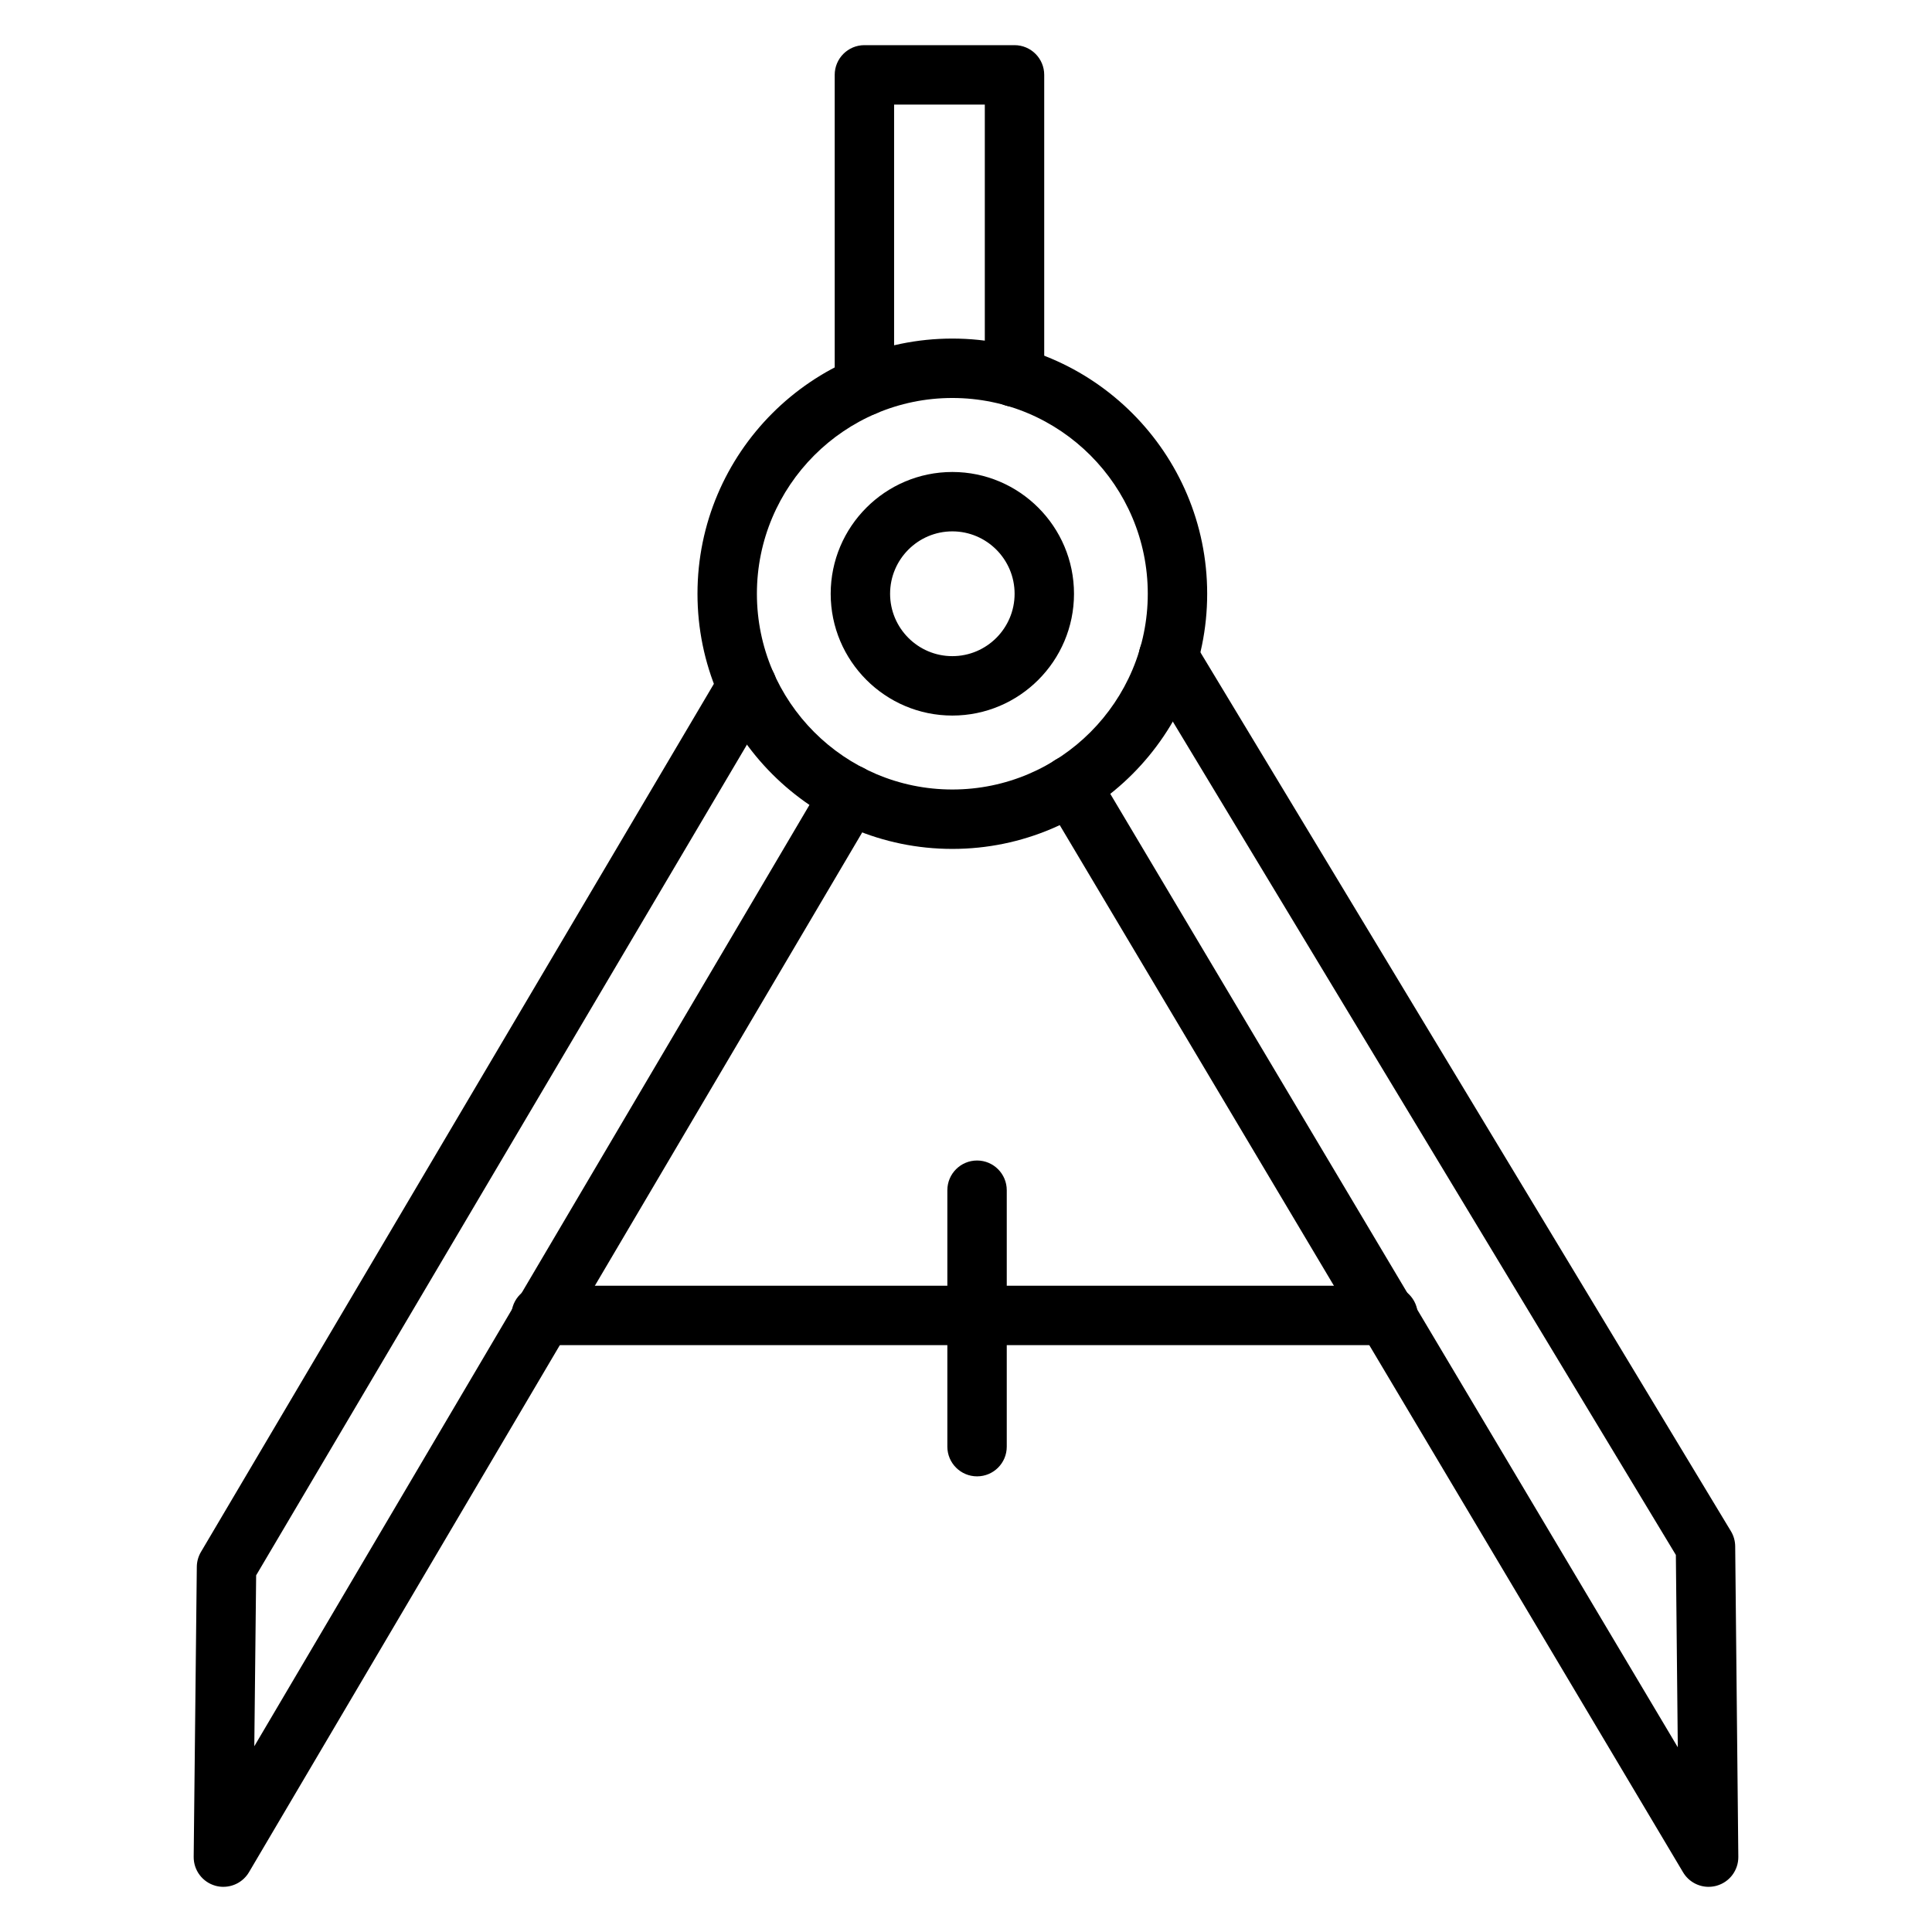
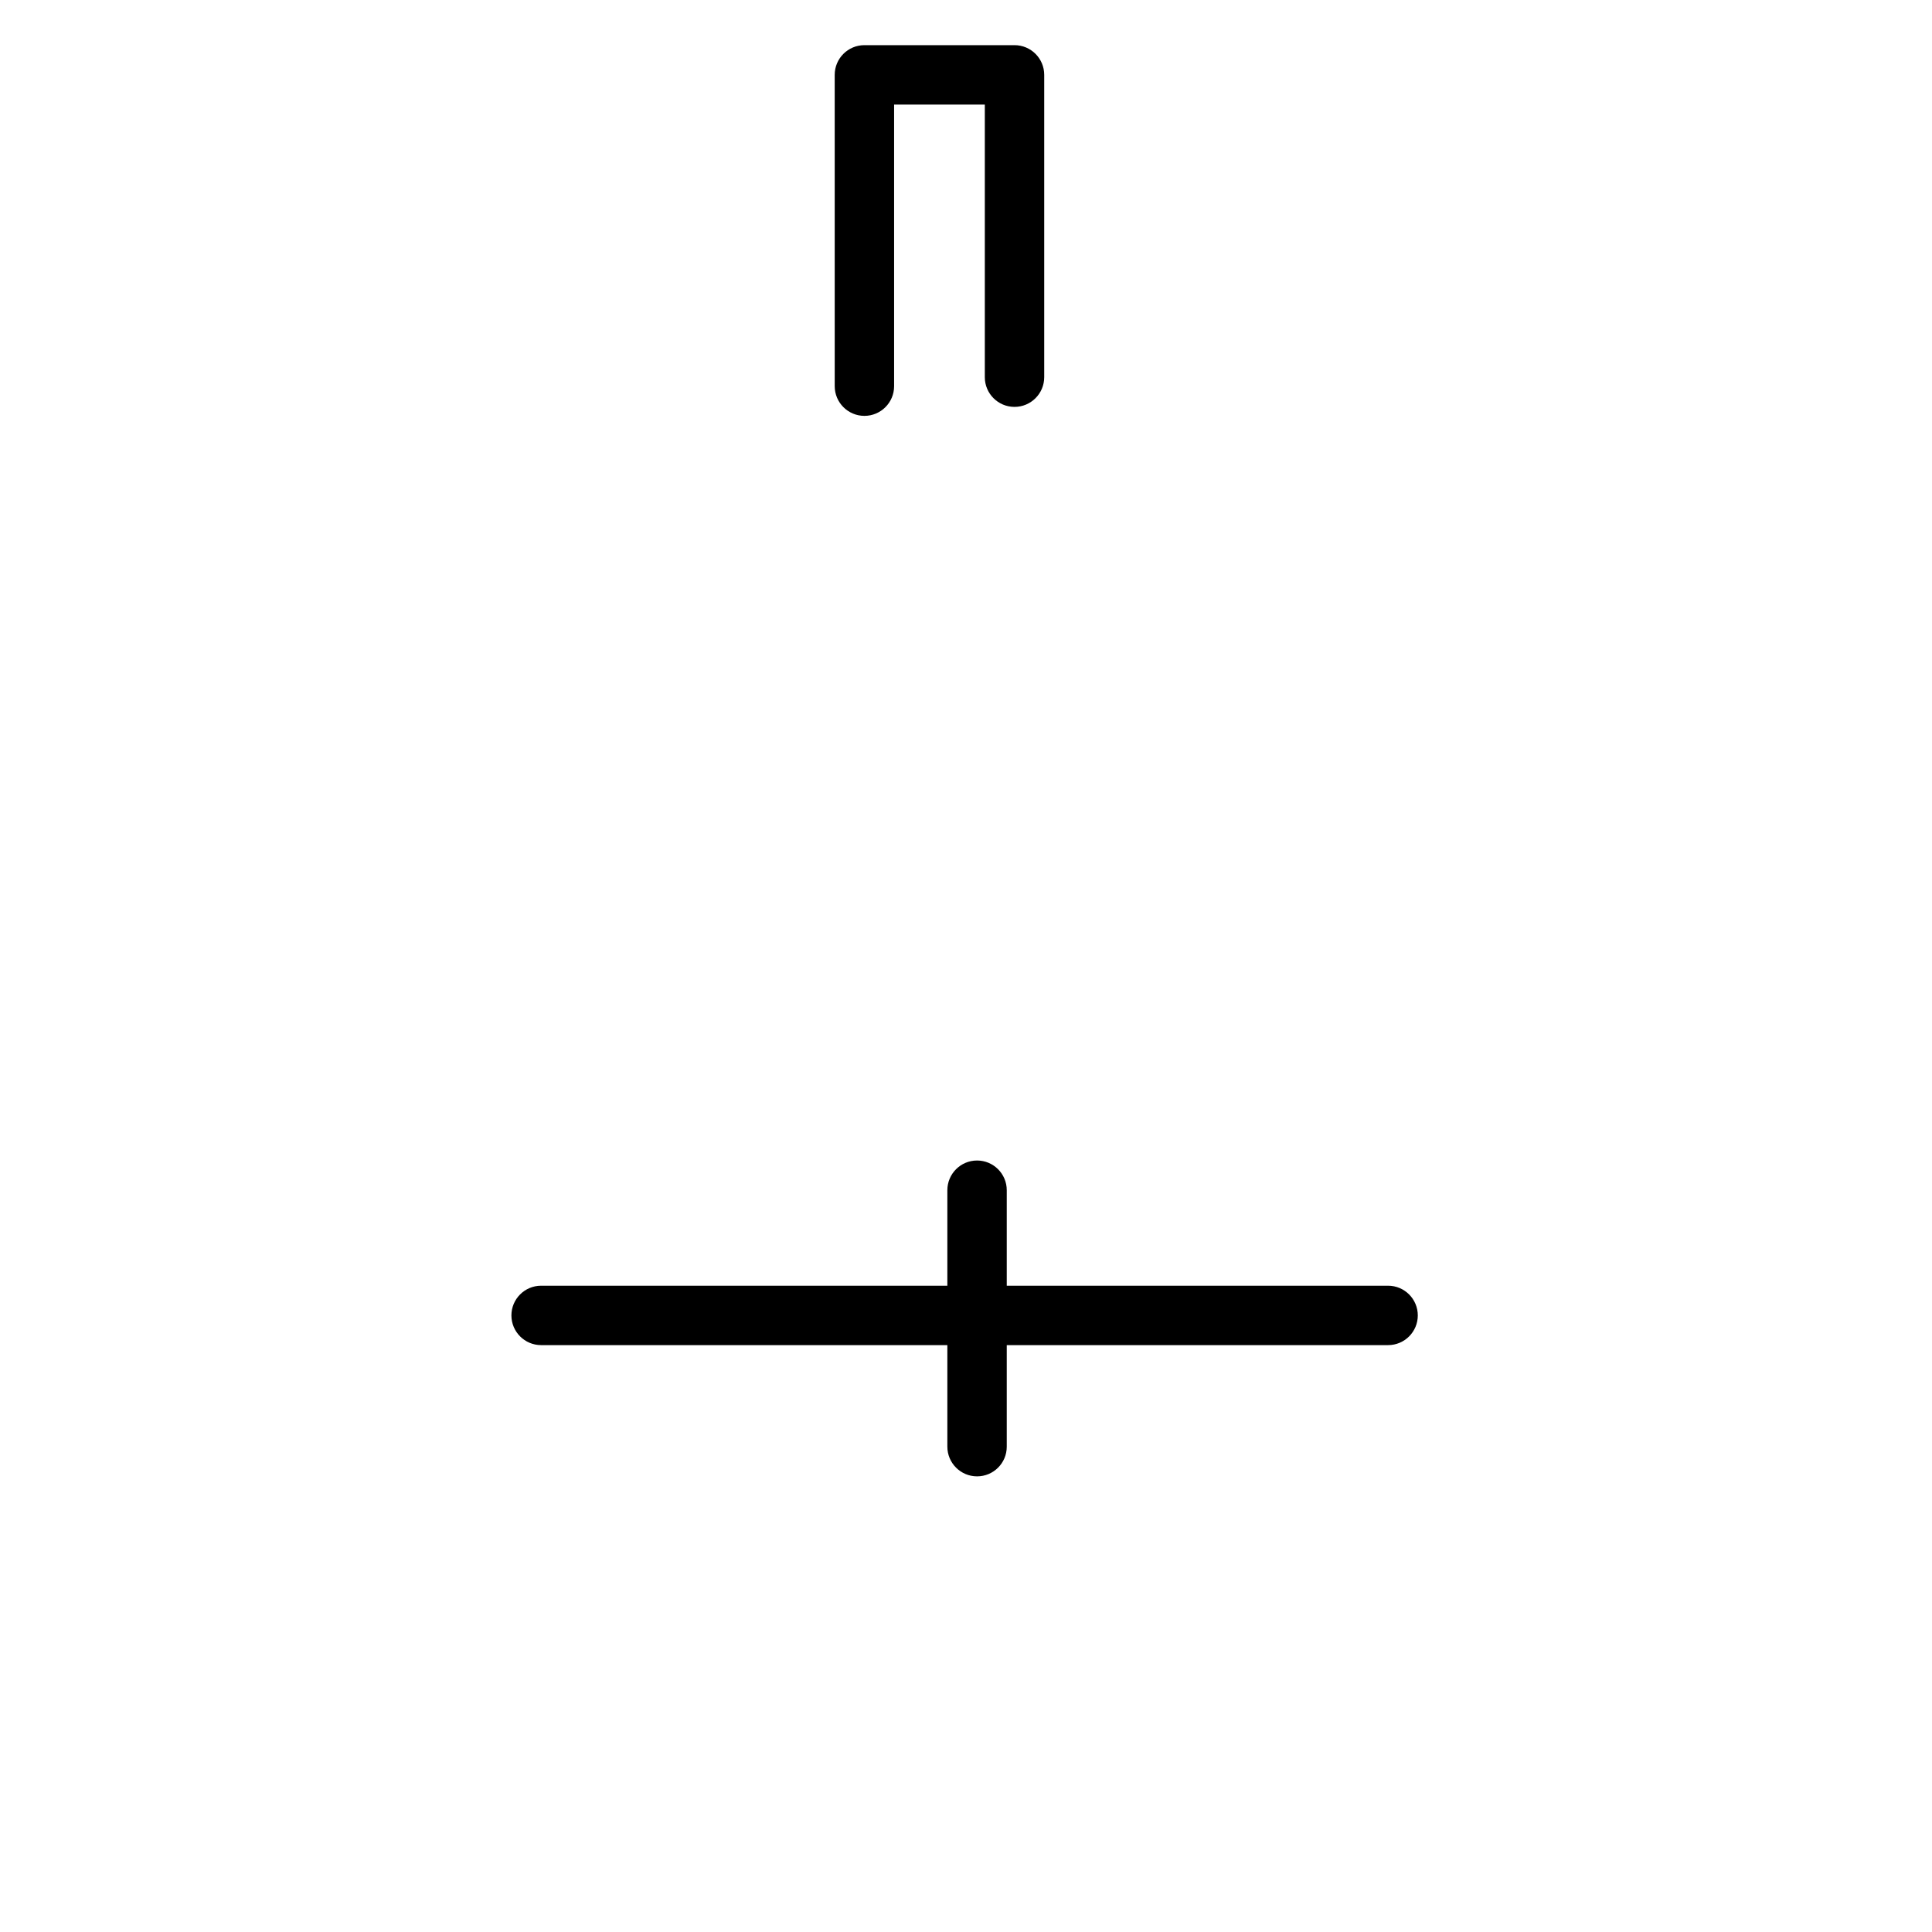
<svg xmlns="http://www.w3.org/2000/svg" fill="#000000" width="800px" height="800px" version="1.1" viewBox="144 144 512 512">
  <g>
    <path d="m511.86 500.47h-224.46c-4.344 0-7.871-3.527-7.871-7.871s3.527-7.871 7.871-7.871h224.46c4.344 0 7.871 3.527 7.871 7.871s-3.523 7.871-7.871 7.871z" />
    <path d="m402.93 535.25c-4.344 0-7.871-3.527-7.871-7.871v-67.961c0-4.344 3.527-7.871 7.871-7.871s7.871 3.527 7.871 7.871v67.969c0.004 4.344-3.519 7.863-7.871 7.863z" />
-     <path d="m396.38 368.97c-37.238 0-67.539-30.336-67.539-67.621 0-37.289 30.297-67.625 67.539-67.625 37.242 0 67.535 30.336 67.535 67.629 0 37.281-30.297 67.617-67.535 67.617zm0-119.5c-28.559 0-51.793 23.273-51.793 51.879 0 28.605 23.234 51.875 51.793 51.875 28.559 0 51.793-23.27 51.793-51.875 0-28.605-23.234-51.879-51.793-51.879z" />
-     <path d="m396.38 333.63c-17.777 0-32.238-14.48-32.238-32.273 0-17.797 14.465-32.277 32.238-32.277 17.777 0 32.242 14.48 32.242 32.277 0 17.793-14.465 32.273-32.242 32.273zm0-48.812c-9.098 0-16.496 7.418-16.496 16.535 0 9.117 7.398 16.531 16.496 16.531 9.102 0 16.5-7.414 16.5-16.531 0-9.117-7.402-16.535-16.5-16.535z" />
-     <path d="m596.8 644.03c-2.723 0-5.32-1.418-6.766-3.844l-169.07-284.04c-2.223-3.734-0.996-8.57 2.738-10.793 3.742-2.219 8.566-0.996 10.793 2.734l154.14 258.96-0.512-50.969-141.23-233.97c-2.246-3.719-1.051-8.562 2.672-10.805 3.719-2.25 8.559-1.059 10.809 2.672l142.34 235.81c0.727 1.203 1.117 2.578 1.133 3.988l0.828 82.301c0.035 3.559-2.316 6.699-5.746 7.66-0.711 0.199-1.426 0.293-2.129 0.293z" />
    <path d="m373.08 254.21c-4.344 0-7.871-3.527-7.871-7.871l-0.004-82.5c0-4.344 3.527-7.871 7.871-7.871h39.781c4.344 0 7.871 3.527 7.871 7.871v80.121c0 4.344-3.527 7.871-7.871 7.871s-7.871-3.527-7.871-7.871v-72.246h-24.039v74.625c0.004 4.348-3.523 7.871-7.867 7.871z" />
-     <path d="m203.2 644.03c-0.699 0-1.414-0.09-2.113-0.289-3.438-0.957-5.797-4.106-5.758-7.668l0.828-76.867c0.016-1.383 0.395-2.731 1.094-3.922l137.96-233.49c2.215-3.742 7.039-4.984 10.781-2.769 3.742 2.211 4.984 7.039 2.769 10.781l-136.88 231.67-0.488 45.297 151.12-256.24c2.207-3.746 7.027-5 10.781-2.781 3.742 2.211 4.992 7.035 2.781 10.777l-166.09 281.62c-1.445 2.445-4.047 3.875-6.781 3.875z" />
  </g>
</svg>